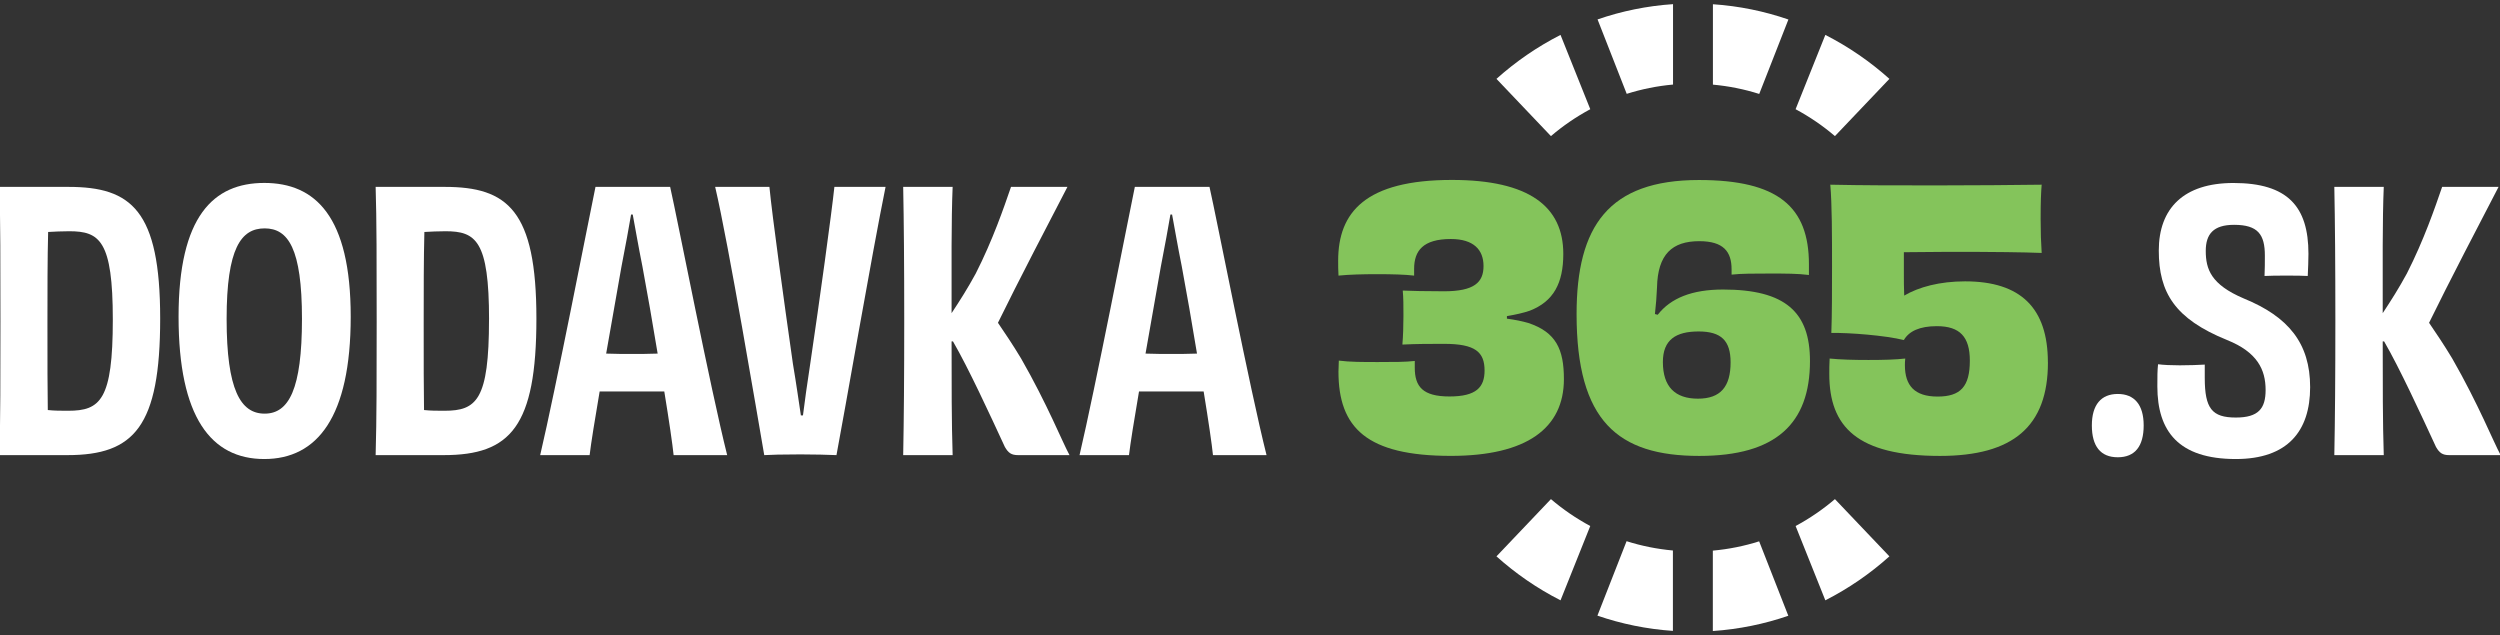
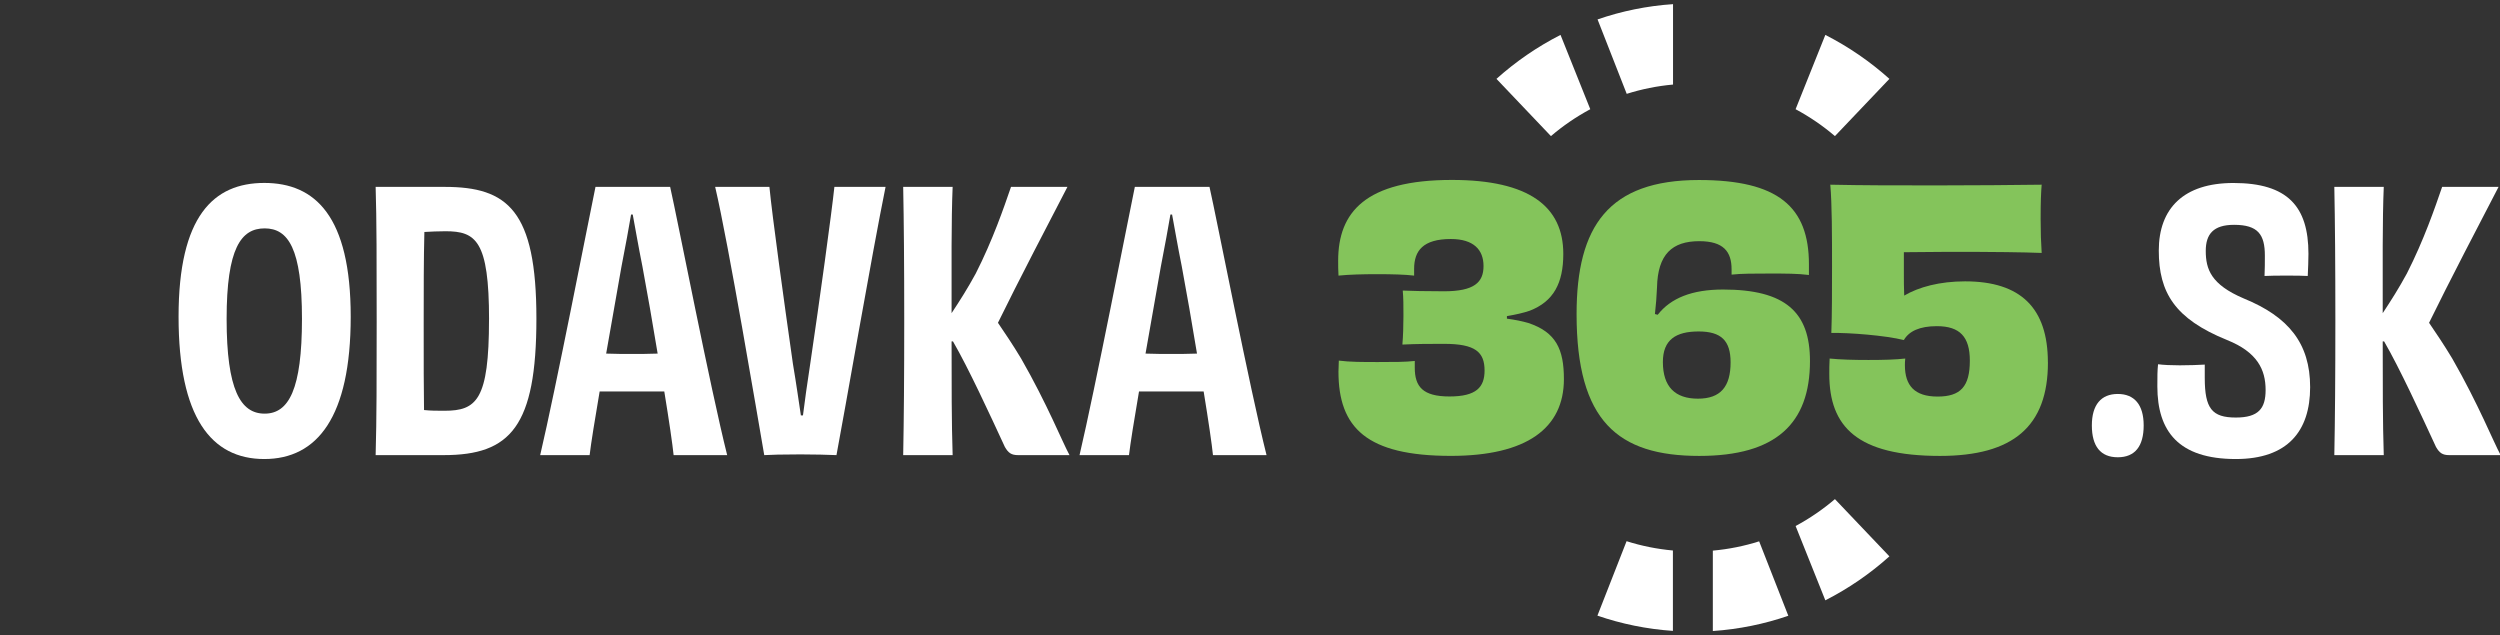
<svg xmlns="http://www.w3.org/2000/svg" width="185" height="47" viewBox="0 0 185 47" fill="none">
  <rect x="0" y="0" width="185" height="47" fill="#333333" stroke="none" />
  <g clip-path="url(#clip0_5_1102)">
    <path d="M123.804 6.258V0.307C121.864 0.437 119.995 0.825 118.219 1.437L120.377 6.945C121.476 6.597 122.622 6.364 123.801 6.258" fill="white" />
-     <path d="M126.756 6.264V0.314C128.696 0.443 130.566 0.832 132.342 1.443L130.183 6.952C129.085 6.603 127.938 6.371 126.759 6.264" fill="white" />
    <path d="M132.875 8.078L135.075 2.583C136.816 3.47 138.403 4.57 139.816 5.836L135.785 10.072C134.899 9.314 133.925 8.647 132.875 8.082" fill="white" />
    <path d="M117.679 8.078L115.479 2.583C113.738 3.47 112.151 4.57 110.738 5.836L114.769 10.072C115.655 9.314 116.629 8.647 117.679 8.082" fill="white" />
    <path d="M126.75 40.746V46.696C128.69 46.563 130.559 46.178 132.335 45.567L130.177 40.058C129.079 40.407 127.932 40.639 126.753 40.746" fill="white" />
    <path d="M123.795 40.736V46.686C121.855 46.553 119.985 46.168 118.209 45.557L120.367 40.048C121.466 40.397 122.613 40.629 123.792 40.736" fill="white" />
-     <path d="M117.679 38.925L115.479 44.424C113.738 43.537 112.151 42.437 110.738 41.171L114.769 36.935C115.655 37.692 116.629 38.36 117.679 38.925Z" fill="white" />
    <path d="M132.875 38.925L135.075 44.424C136.816 43.537 138.403 42.437 139.816 41.171L135.785 36.935C134.899 37.692 133.925 38.36 132.875 38.925Z" fill="white" />
    <path d="M111.509 23.581C112.119 23.661 112.627 23.767 113.086 23.897C115.145 24.581 115.729 25.844 115.729 28.053C115.729 31.685 112.983 33.735 107.362 33.735C101.131 33.735 99.046 31.655 99.046 27.499C99.046 27.263 99.072 26.974 99.072 26.685C99.885 26.791 100.851 26.791 101.972 26.791C103.093 26.791 104.009 26.791 104.693 26.711V27.21C104.693 28.605 105.277 29.339 107.262 29.339C109.248 29.339 109.858 28.655 109.858 27.419C109.858 26.05 109.17 25.445 106.88 25.445C105.836 25.445 104.847 25.445 103.777 25.498C103.829 24.894 103.855 24.103 103.855 23.369C103.855 22.634 103.855 22.026 103.803 21.502C104.439 21.528 105.457 21.555 106.855 21.555C109.093 21.555 109.781 20.897 109.781 19.687C109.781 18.478 109.042 17.687 107.365 17.687C105.306 17.687 104.645 18.554 104.645 19.897V20.395C103.983 20.315 103.016 20.289 101.924 20.289C100.832 20.289 99.84 20.315 99.049 20.395C99.024 20 99.024 19.631 99.024 19.289C99.024 15.71 101.034 13.315 107.442 13.315C113.166 13.315 115.684 15.288 115.684 18.787C115.684 20.943 114.971 22.312 113.192 22.997C112.733 23.153 112.148 23.286 111.512 23.392V23.575L111.509 23.581Z" fill="#84C45B" />
    <path d="M122.671 23.292C123.637 22.056 125.214 21.425 127.505 21.425C132.133 21.425 133.938 23.11 133.938 26.715C133.938 31.346 131.42 33.738 125.748 33.738C119.719 33.738 116.667 31.16 116.667 23.239C116.667 16.74 119.035 13.321 125.722 13.321C131.571 13.321 133.861 15.295 133.861 19.558V20.349C133.049 20.242 132.082 20.242 130.961 20.242C129.84 20.242 128.825 20.242 128.137 20.322V19.927C128.137 18.611 127.527 17.847 125.748 17.847C123.737 17.847 122.671 18.82 122.619 21.266C122.593 21.897 122.542 22.555 122.465 23.239L122.667 23.292H122.671ZM128.064 26.817C128.064 25.213 127.376 24.528 125.699 24.528C124.023 24.528 123.053 25.133 123.053 26.791C123.053 28.632 123.968 29.502 125.648 29.502C127.328 29.502 128.064 28.608 128.064 26.817Z" fill="#84C45B" />
    <path d="M151.547 26.818C151.547 31.552 148.977 33.738 143.558 33.738C137.43 33.738 135.368 31.582 135.368 27.688C135.368 27.319 135.368 26.951 135.393 26.532C136.206 26.612 137.147 26.638 138.268 26.638C139.389 26.638 140.301 26.612 140.989 26.532C140.963 26.715 140.963 26.874 140.963 27.03C140.963 28.529 141.676 29.346 143.378 29.346C145.081 29.346 145.768 28.608 145.768 26.688C145.768 24.924 145.029 24.136 143.327 24.136C142.055 24.136 141.268 24.505 140.886 25.163C139.511 24.821 136.816 24.611 135.519 24.638C135.57 23.296 135.57 21.349 135.57 19.744C135.57 17.455 135.57 15.139 135.442 13.667C138.037 13.72 139.97 13.72 143.378 13.72C146.558 13.72 148.492 13.694 151.084 13.667C151.033 14.272 151.007 14.956 151.007 16.192C151.007 17.219 151.033 17.93 151.084 18.717C149.889 18.664 146.989 18.637 146.073 18.637C144.827 18.637 142.742 18.637 140.886 18.664V20.216C140.886 20.767 140.886 21.322 140.912 21.874C141.981 21.242 143.533 20.82 145.415 20.82C149.536 20.82 151.543 22.794 151.543 26.818" fill="#84C45B" />
-     <path d="M5.072 13.83C9.729 13.83 11.853 15.577 11.853 23.568C11.853 31.559 9.935 33.679 4.995 33.679H-0.045C0.032 30.954 0.032 27.99 0.032 23.781C0.032 19.571 0.032 16.239 -0.045 13.83H5.072ZM8.348 23.648C8.348 17.8 7.375 17.112 5.123 17.112C4.561 17.112 4.047 17.139 3.562 17.166C3.511 19.069 3.511 21.611 3.511 23.86C3.511 26.877 3.511 28.887 3.537 30.343C4.047 30.396 4.484 30.396 5.046 30.396C7.426 30.396 8.348 29.602 8.348 23.648Z" fill="white" />
    <path d="M19.558 33.968C15.617 33.968 13.214 30.871 13.214 23.435C13.214 15.999 15.797 13.537 19.558 13.537C23.32 13.537 25.953 15.999 25.953 23.435C25.953 30.871 23.47 33.968 19.558 33.968ZM22.346 23.595C22.346 18.382 21.322 16.9 19.584 16.9C17.846 16.9 16.77 18.355 16.77 23.595C16.77 28.834 17.795 30.609 19.584 30.609C21.373 30.609 22.346 28.808 22.346 23.595Z" fill="white" />
    <path d="M32.914 13.83C37.571 13.83 39.694 15.577 39.694 23.568C39.694 31.559 37.777 33.679 32.837 33.679H27.797C27.874 30.954 27.874 27.99 27.874 23.781C27.874 19.571 27.874 16.239 27.797 13.83H32.914ZM36.19 23.648C36.19 17.8 35.217 17.112 32.965 17.112C32.403 17.112 31.889 17.139 31.404 17.166C31.353 19.069 31.353 21.611 31.353 23.86C31.353 26.877 31.353 28.887 31.378 30.343C31.889 30.396 32.326 30.396 32.888 30.396C35.268 30.396 36.187 29.602 36.187 23.648" fill="white" />
    <path d="M49.848 33.679C49.77 32.911 49.514 31.137 49.157 28.967H44.374C44.018 31.057 43.735 32.805 43.632 33.679H39.974C41.124 28.785 43.555 16.292 44.066 13.83H49.591C50.153 16.318 52.559 28.701 53.811 33.679H49.844H49.848ZM46.7 15.87C46.546 16.823 46.292 18.146 45.983 19.761C45.65 21.694 45.242 23.993 44.856 26.166C45.547 26.193 46.237 26.193 46.748 26.193C47.284 26.193 47.975 26.193 48.666 26.166C48.306 23.97 47.898 21.641 47.538 19.711C47.23 18.176 47.002 16.827 46.822 15.873H46.693L46.7 15.87Z" fill="white" />
    <path d="M65.532 13.83C64.533 18.727 62.461 30.741 61.899 33.679C61.234 33.652 60.287 33.625 59.239 33.625C57.833 33.625 57.039 33.652 56.554 33.679C56.044 30.741 53.92 18.093 52.922 13.83H56.937C57.142 15.973 58.013 22.272 58.677 26.93C58.934 28.439 59.111 29.735 59.265 30.741H59.419C59.548 29.708 59.728 28.412 59.956 26.93C60.646 22.272 61.542 15.764 61.745 13.83H65.532Z" fill="white" />
-     <path d="M78.99 13.83C77.763 16.185 75.255 21.003 73.848 23.887C74.333 24.601 74.946 25.502 75.563 26.532C77.506 29.921 78.608 32.698 79.144 33.679H75.332C74.847 33.679 74.615 33.519 74.359 33.071C73.231 30.635 71.673 27.25 70.52 25.263H70.417C70.417 28.306 70.417 31.376 70.495 33.679H66.836C66.887 31.007 66.913 27.964 66.913 23.754C66.913 19.544 66.887 16.425 66.836 13.83H70.495C70.392 16.239 70.417 19.917 70.417 23.173C71.031 22.246 71.619 21.319 72.207 20.236C73.459 17.774 74.278 15.391 74.815 13.83H78.984H78.99Z" fill="white" />
+     <path d="M78.99 13.83C77.763 16.185 75.255 21.003 73.848 23.887C74.333 24.601 74.946 25.502 75.563 26.532C77.506 29.921 78.608 32.698 79.144 33.679H75.332C74.847 33.679 74.615 33.519 74.359 33.071C73.231 30.635 71.673 27.25 70.52 25.263H70.417C70.417 28.306 70.417 31.376 70.495 33.679H66.836C66.887 31.007 66.913 27.964 66.913 23.754C66.913 19.544 66.887 16.425 66.836 13.83H70.495C70.392 16.239 70.417 19.917 70.417 23.173C71.031 22.246 71.619 21.319 72.207 20.236C73.459 17.774 74.278 15.391 74.815 13.83H78.99Z" fill="white" />
    <path d="M89.76 33.679C89.683 32.911 89.426 31.137 89.07 28.967H84.287C83.93 31.057 83.648 32.805 83.545 33.679H79.886C81.036 28.785 83.468 16.292 83.978 13.83H89.503C90.065 16.318 92.471 28.701 93.724 33.679H89.76ZM86.612 15.87C86.458 16.823 86.204 18.146 85.896 19.761C85.562 21.694 85.154 23.993 84.769 26.166C85.459 26.193 86.15 26.193 86.66 26.193C87.197 26.193 87.888 26.193 88.578 26.166C88.218 23.97 87.811 21.641 87.451 19.711C87.142 18.176 86.914 16.827 86.734 15.873H86.606L86.612 15.87Z" fill="white" />
    <path d="M158.632 31.482C158.632 33.017 157.993 33.838 156.715 33.838C155.436 33.838 154.797 33.017 154.797 31.482C154.797 29.947 155.488 29.153 156.715 29.153C157.942 29.153 158.632 29.947 158.632 31.482Z" fill="white" />
    <path d="M163.152 27.96C163.152 30.236 163.688 30.898 165.455 30.898C167.118 30.898 167.655 30.236 167.655 28.861C167.655 27.352 167.041 26.057 164.79 25.156C160.951 23.595 159.75 21.664 159.75 18.541C159.75 15.418 161.591 13.541 165.275 13.541C169.293 13.541 170.825 15.288 170.825 18.78C170.825 19.282 170.799 19.814 170.774 20.422C170.388 20.395 169.826 20.395 169.213 20.395C168.599 20.395 167.986 20.395 167.575 20.422C167.6 19.92 167.6 19.415 167.6 18.913C167.6 17.352 167.09 16.637 165.323 16.637C163.788 16.637 163.226 17.325 163.226 18.568C163.226 19.917 163.611 21.056 166.039 22.086C169.338 23.435 170.95 25.395 170.95 28.648C170.95 31.901 169.287 33.968 165.451 33.968C161.205 33.968 159.644 31.904 159.644 28.595C159.644 27.881 159.644 27.429 159.696 26.954C160.078 27.007 160.669 27.034 161.308 27.034C162.024 27.034 162.663 27.007 163.152 26.98V27.96Z" fill="white" />
    <path d="M184.894 13.83C183.667 16.185 181.158 21.003 179.751 23.887C180.236 24.601 180.85 25.502 181.467 26.532C183.41 29.921 184.512 32.698 185.048 33.679H181.235C180.75 33.679 180.519 33.519 180.262 33.071C179.135 30.635 177.577 27.25 176.424 25.263H176.321C176.321 28.306 176.321 31.376 176.398 33.679H172.74C172.791 31.007 172.817 27.964 172.817 23.754C172.817 19.544 172.791 16.425 172.74 13.83H176.398C176.295 16.239 176.321 19.917 176.321 23.173C176.934 22.246 177.522 21.319 178.11 20.236C179.363 17.774 180.182 15.391 180.718 13.83H184.887H184.894Z" fill="white" />
  </g>
  <defs>
    <clipPath id="clip0_5_1102">
      <rect width="185" height="47" fill="white" />
    </clipPath>
  </defs>
</svg>